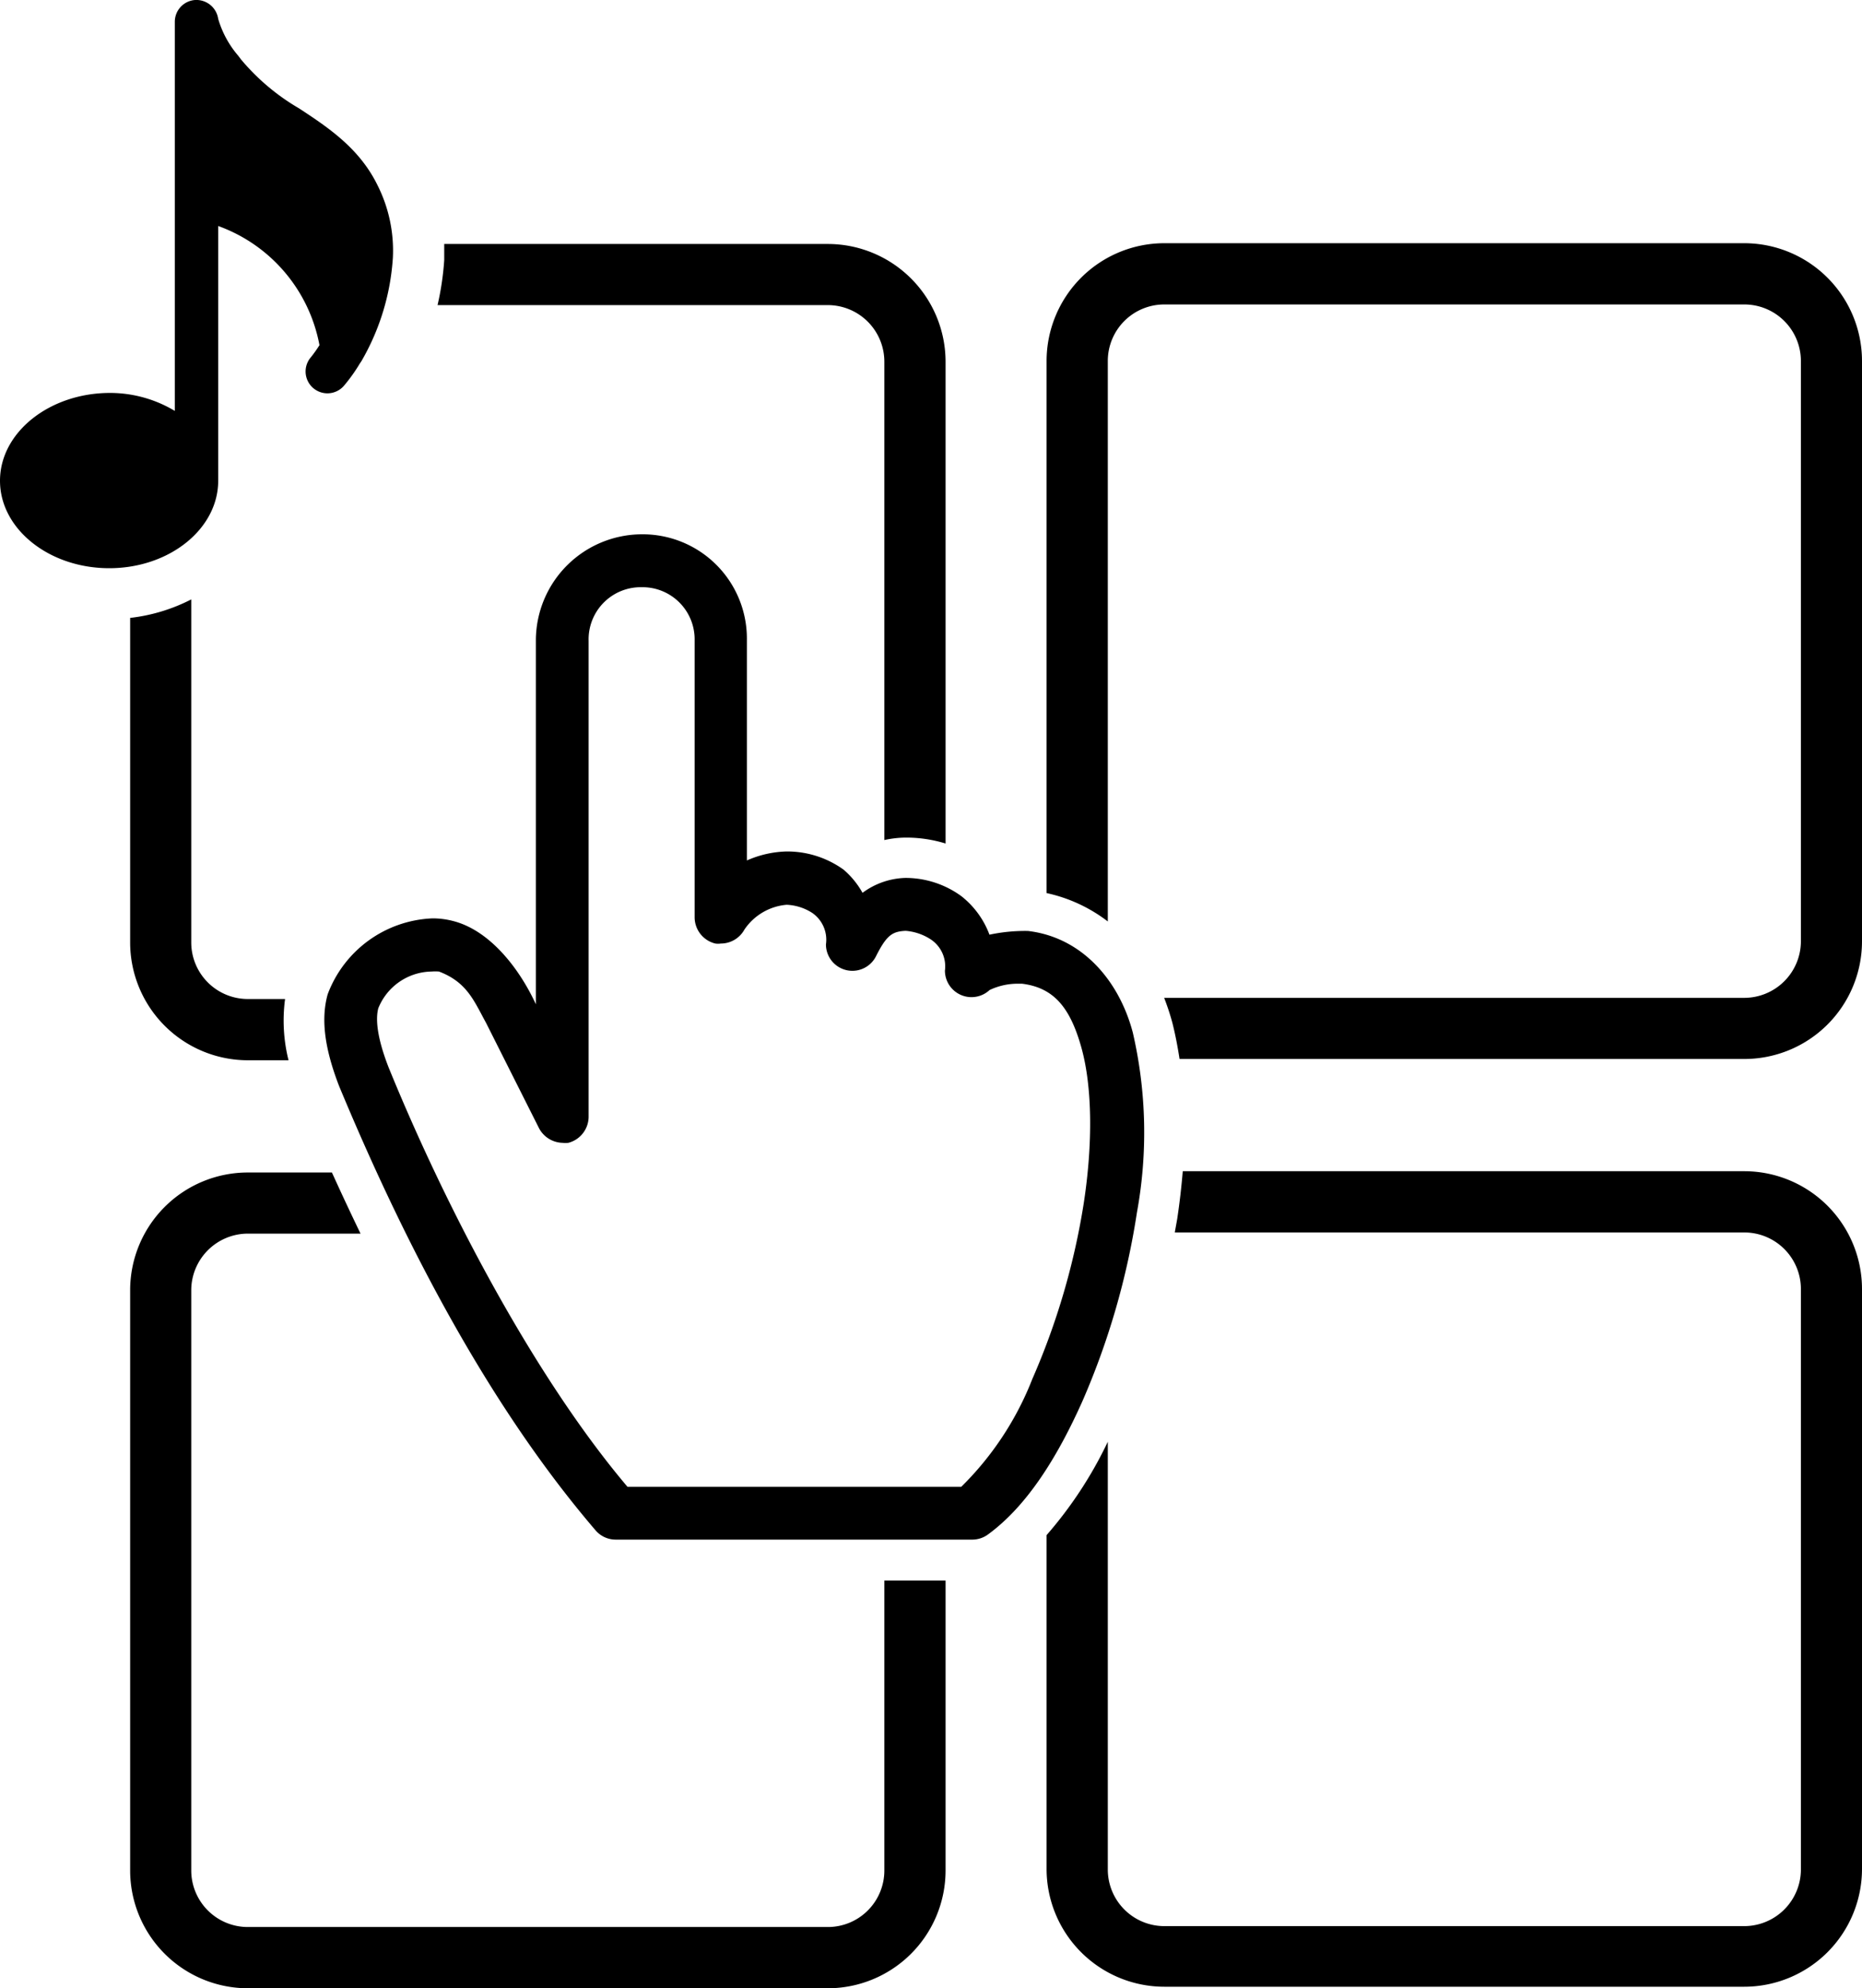
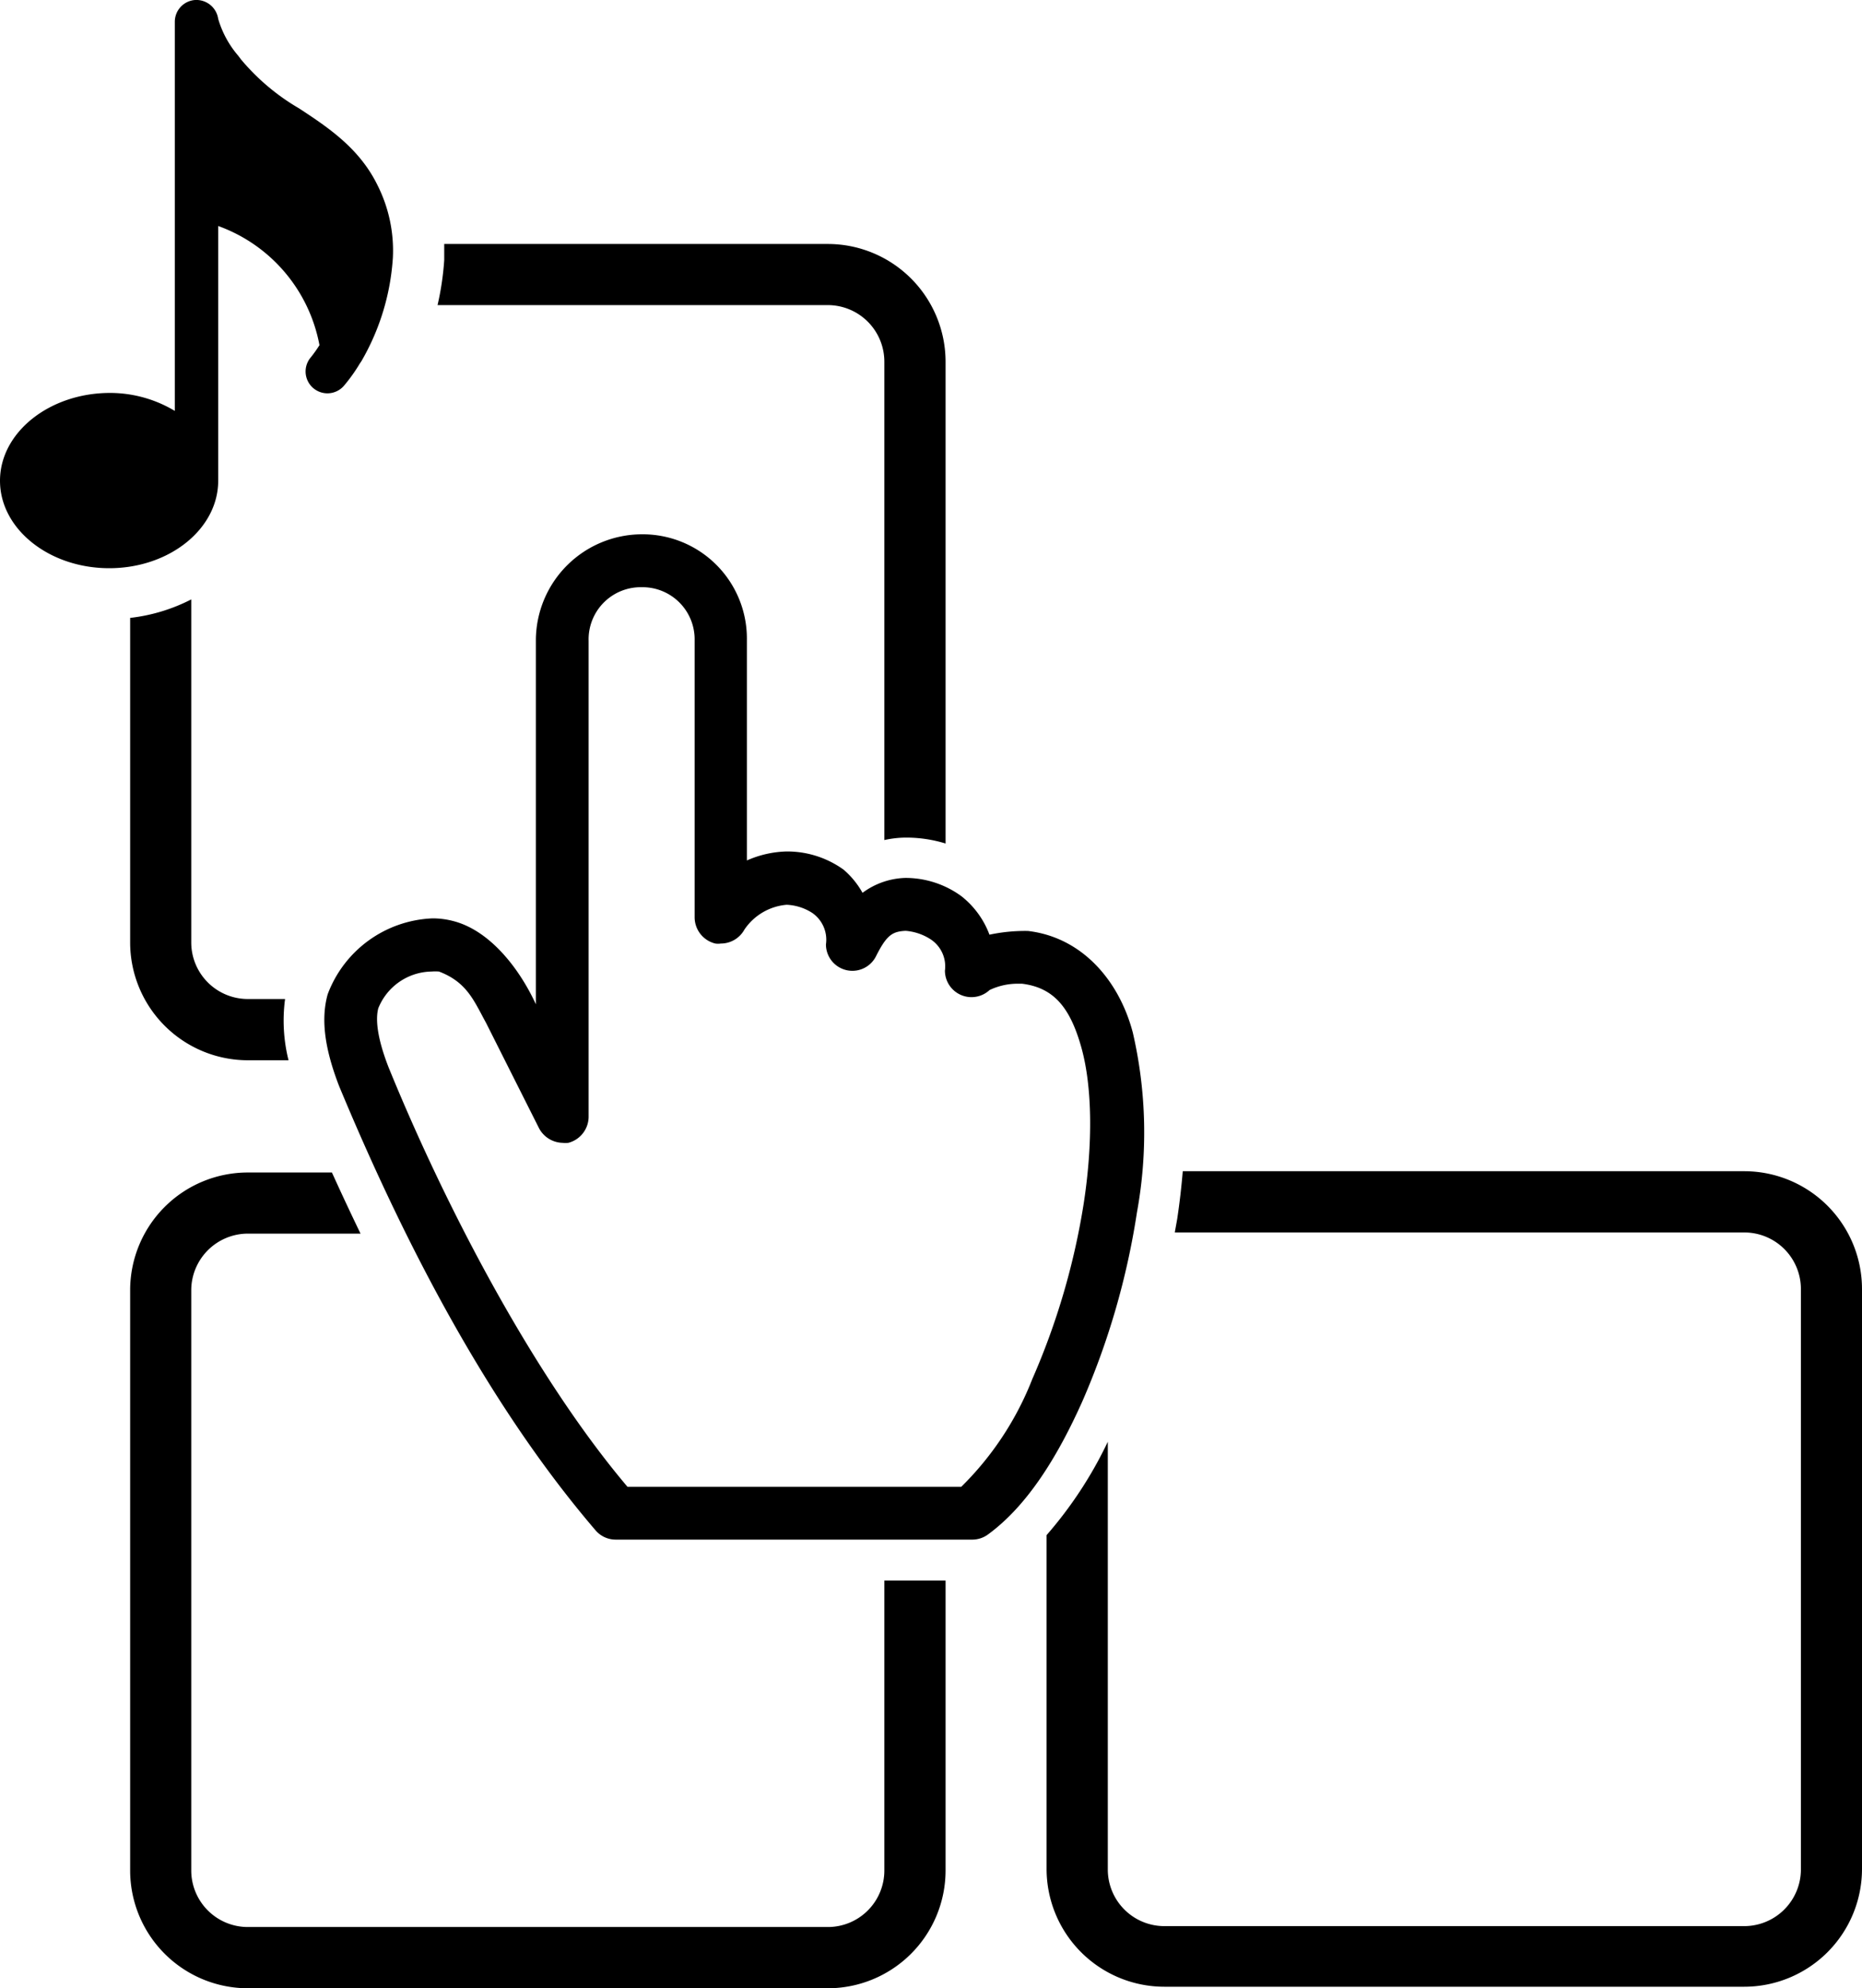
<svg xmlns="http://www.w3.org/2000/svg" viewBox="0 0 145.07 154.84">
  <g id="Calque_2" data-name="Calque 2">
    <g id="Calque_1-2" data-name="Calque 1">
-       <path d="M135.9,18.94H90.71a9.18,9.18,0,0,0-9.17,9.17V69.55a12,12,0,0,1,4.77,2.21V28.11a4.4,4.4,0,0,1,4.4-4.4H135.9a4.41,4.41,0,0,1,4.41,4.4v45.2a4.42,4.42,0,0,1-4.41,4.4H90.7a19.16,19.16,0,0,1,.64,1.94c.23.91.41,1.85.56,2.82h44a9.17,9.17,0,0,0,9.17-9.16V28.11A9.18,9.18,0,0,0,135.9,18.94Z" />
      <path d="M135.9,91.21H92.15c-.1,1.2-.24,2.43-.43,3.7-.06.35-.13.71-.19,1.07H135.9a4.41,4.41,0,0,1,4.41,4.4v45.19A4.42,4.42,0,0,1,135.9,150H90.71a4.41,4.41,0,0,1-4.4-4.41V112.28a31.89,31.89,0,0,1-4.77,7.27v26a9.18,9.18,0,0,0,9.17,9.17H135.9a9.18,9.18,0,0,0,9.17-9.17V100.38A9.18,9.18,0,0,0,135.9,91.21Z" />
      <path d="M68.9,145.67a4.4,4.4,0,0,1-4.4,4.4H19.31a4.41,4.41,0,0,1-4.41-4.4v-45.2a4.42,4.42,0,0,1,4.41-4.4h8.78c-.75-1.55-1.49-3.13-2.23-4.76H19.31a9.17,9.17,0,0,0-9.17,9.16v45.2a9.18,9.18,0,0,0,9.17,9.17H64.5a9.18,9.18,0,0,0,9.17-9.17V123.09H68.9Z" />
      <path d="M88.58,94.42a34.57,34.57,0,0,0-.32-14c-1.05-4-3.91-7.42-8.17-7.92h0a13.36,13.36,0,0,0-3,.29,6.87,6.87,0,0,0-2.19-3,7.39,7.39,0,0,0-4.27-1.42h-.11a5.88,5.88,0,0,0-3.32,1.16,6.64,6.64,0,0,0-1.47-1.8,7.51,7.51,0,0,0-4.45-1.42h0a8.09,8.09,0,0,0-3.09.7V49.85A8.12,8.12,0,0,0,50,41.61h0a8.28,8.28,0,0,0-8.25,8.24V78.21c-1.27-2.76-3.56-5.74-6.43-6.48a6.32,6.32,0,0,0-1.62-.21,9.11,9.11,0,0,0-8.17,5.91c-.56,2-.2,4.33.89,7.15,5.35,12.87,11.94,25.23,20,34.62a2.06,2.06,0,0,0,1.54.7l27.82,0h0a2.07,2.07,0,0,0,1.22-.42c3-2.2,5.36-5.94,7.35-10.4A59,59,0,0,0,88.58,94.42ZM74.89,115.79h-26c-7.22-8.53-14.12-21.64-18.62-32.68-.94-2.42-1-3.8-.8-4.58a4.55,4.55,0,0,1,4.15-2.87,3.69,3.69,0,0,1,.58,0c2.19.83,2.73,2.29,3.67,4L42,87.87A2.13,2.13,0,0,0,43.83,89a2.3,2.3,0,0,0,.45,0,2.11,2.11,0,0,0,1.58-2l0-37.09A4.06,4.06,0,0,1,50,45.73h0a4.06,4.06,0,0,1,4.12,4.12V71.48a2.11,2.11,0,0,0,1.61,2,1.54,1.54,0,0,0,.43,0A2.1,2.1,0,0,0,58,72.39a4.42,4.42,0,0,1,3.29-1.93,4,4,0,0,1,2,.64,2.54,2.54,0,0,1,1.06,2.45,2.06,2.06,0,0,0,3.89.94c.84-1.68,1.29-1.95,2.32-2a4.2,4.2,0,0,1,1.93.65,2.52,2.52,0,0,1,1.13,2.45,2.07,2.07,0,0,0,3.48,1.51,5.09,5.09,0,0,1,2.34-.49h.2c2.46.31,3.73,1.85,4.6,4.93s.91,7.53.19,12.2a55.64,55.64,0,0,1-4,13.65A24.09,24.09,0,0,1,74.89,115.79Z" />
      <path d="M10.14,48.12V73.4a9.18,9.18,0,0,0,9.17,9.17h3.17a12.7,12.7,0,0,1-.27-4.77h-2.9a4.41,4.41,0,0,1-4.41-4.4V46.68A13.83,13.83,0,0,1,10.14,48.12Z" />
      <path d="M68.9,28.21V65.42a8,8,0,0,1,1.61-.19h.16a10.39,10.39,0,0,1,3,.46V28.21A9.18,9.18,0,0,0,64.5,19H34.61c0,.42,0,.84,0,1.25a22,22,0,0,1-.52,3.51H64.5A4.41,4.41,0,0,1,68.9,28.21Z" />
      <path d="M17,37.44V17.6a12.26,12.26,0,0,1,7.89,9.28,10.37,10.37,0,0,1-.66.93,1.7,1.7,0,1,0,2.56,2.24,13,13,0,0,0,1.25-1.75l.11-.16a18.34,18.34,0,0,0,2.46-8.09,11.31,11.31,0,0,0-1.19-5.61c-1.4-2.87-3.8-4.48-6.12-6a17.15,17.15,0,0,1-4.53-3.82l-.21-.28A7.73,7.73,0,0,1,17,1.47,1.72,1.72,0,0,0,15.2,0a1.7,1.7,0,0,0-1.58,1.7V32a9.83,9.83,0,0,0-5.11-1.4C3.82,30.63,0,33.69,0,37.44s3.82,6.81,8.51,6.81S17,41.19,17,37.44Z" />
    </g>
  </g>
</svg>